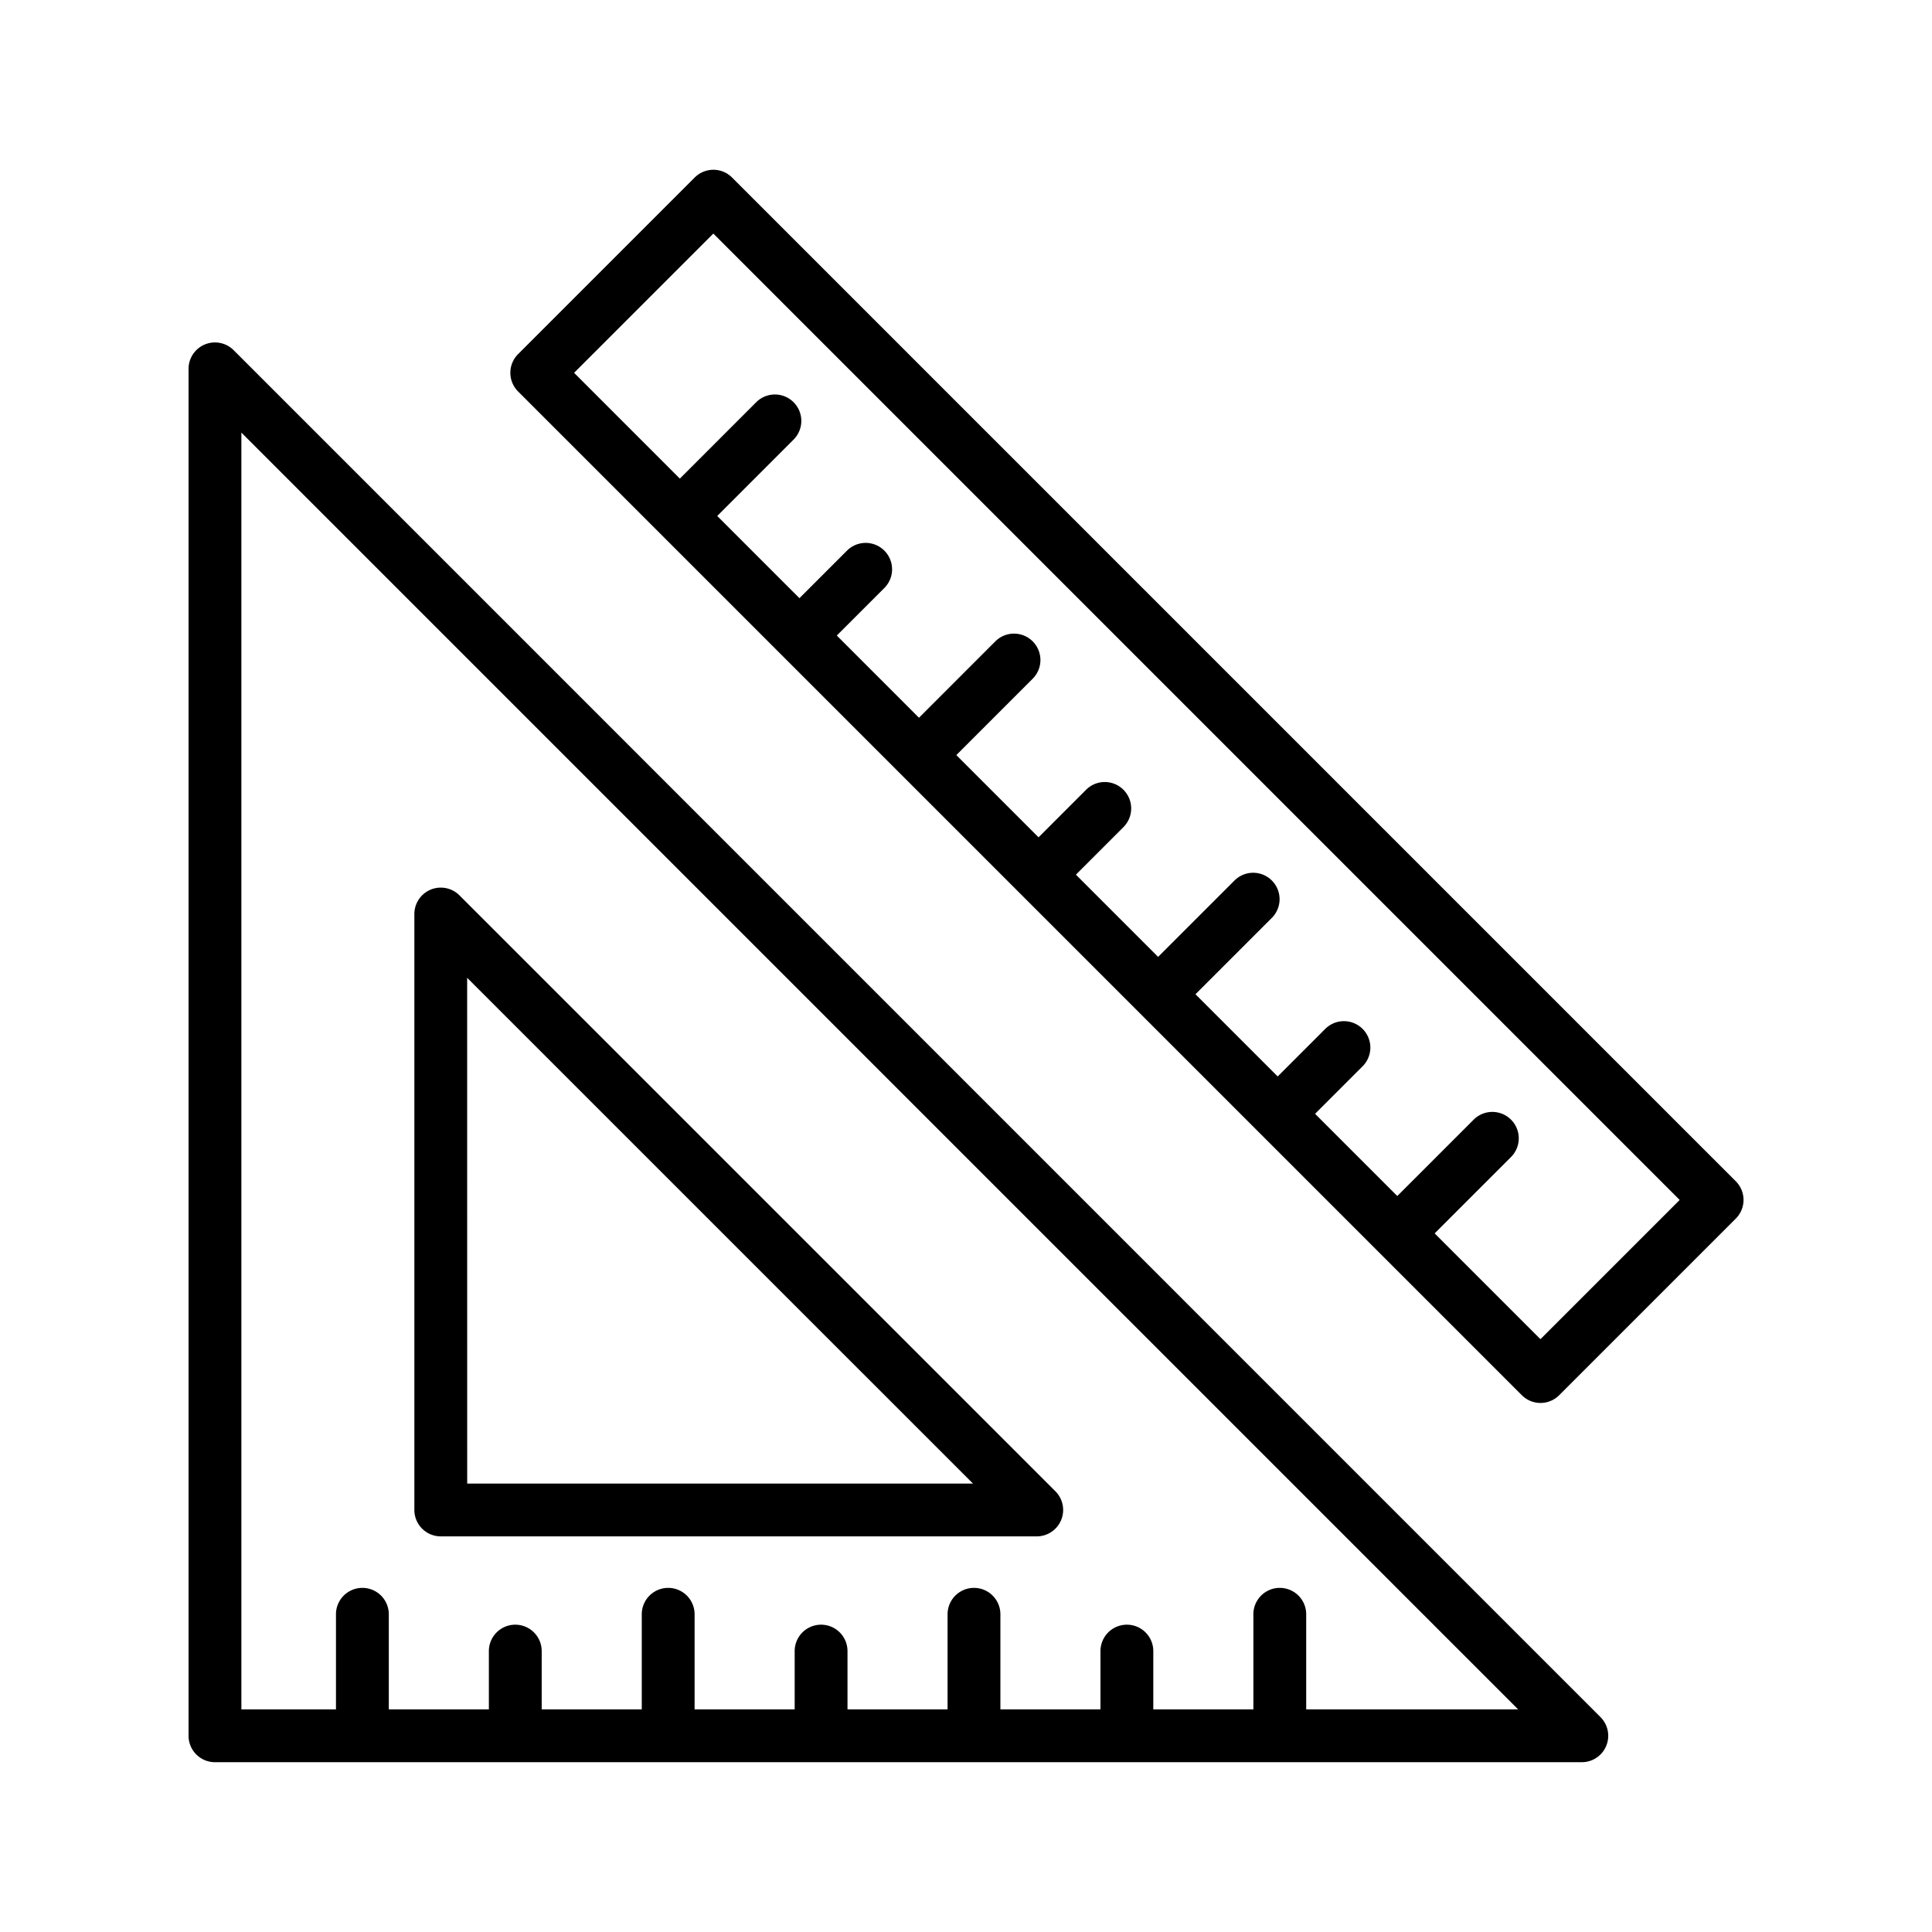
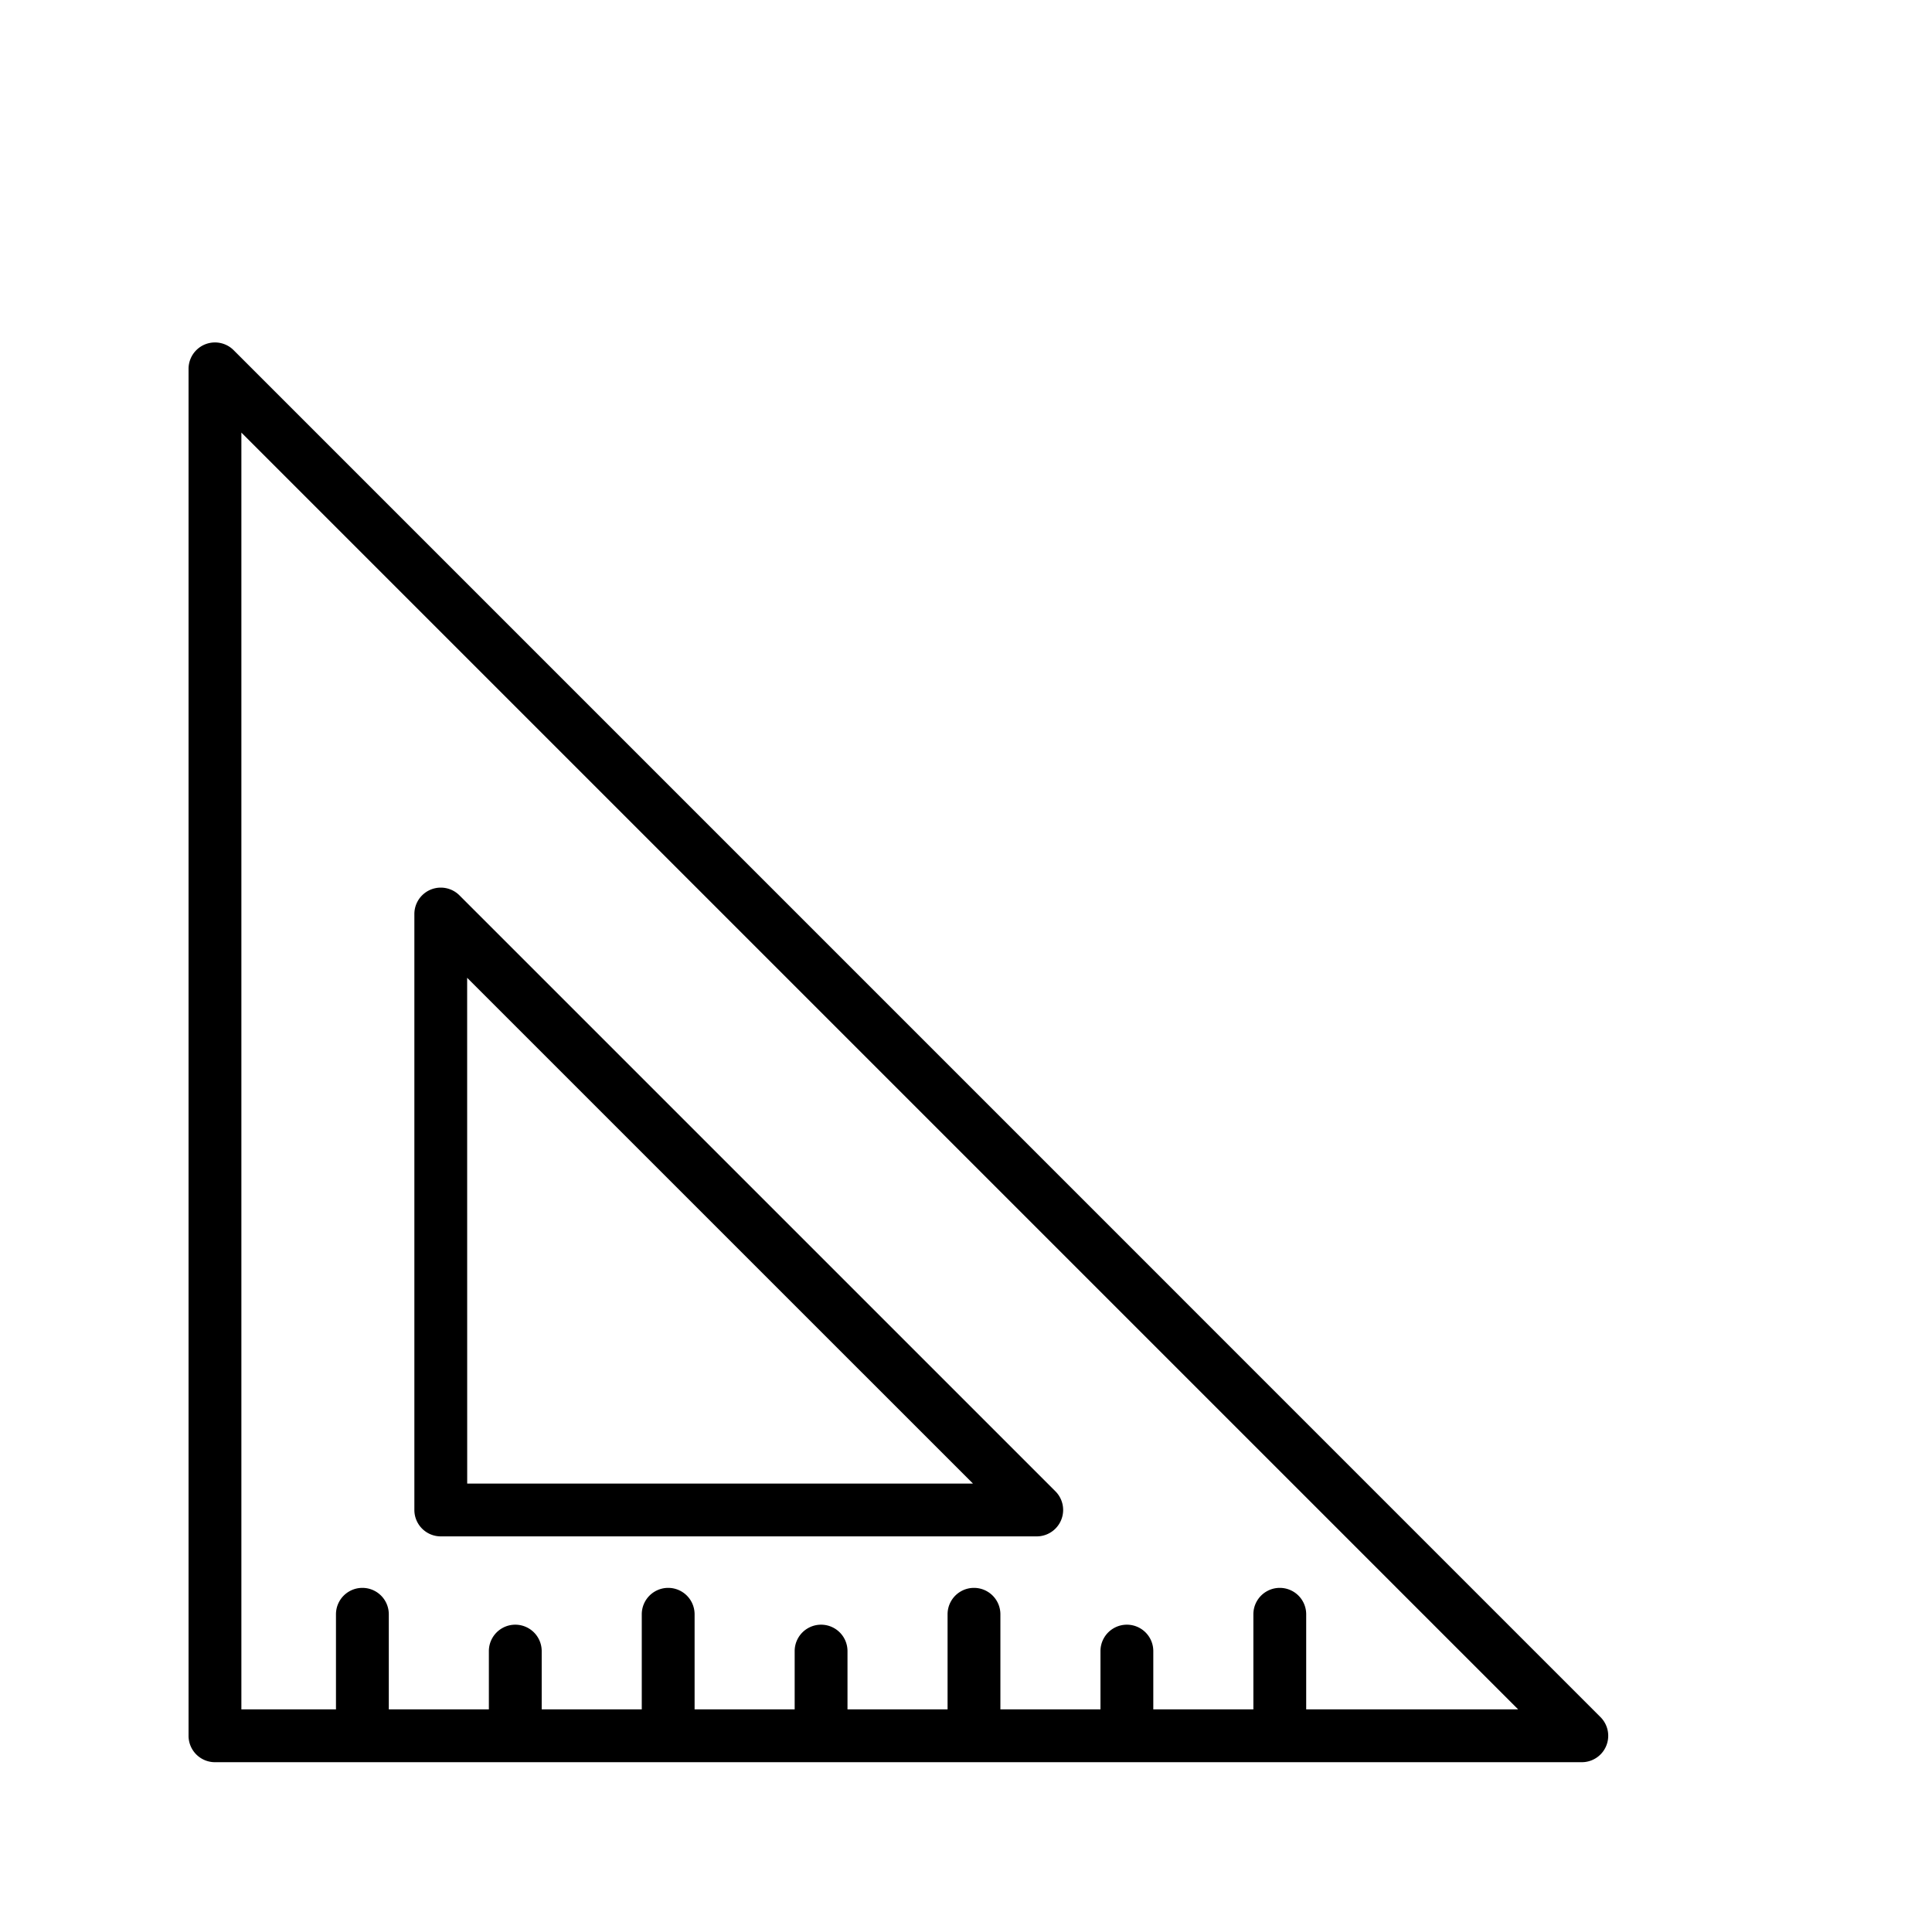
<svg xmlns="http://www.w3.org/2000/svg" id="Layer_1" height="512" viewBox="0 0 128 128" width="512" data-name="Layer 1">
  <path d="m15.479 23.2a1.75 1.75 0 0 0 -2.987 1.237v90.563a1.75 1.75 0 0 0 1.75 1.75h90.558a1.75 1.75 0 0 0 1.237-2.987zm71.06 90.051v-6.3a1.75 1.75 0 0 0 -3.5 0v6.3h-6.63v-3.861a1.75 1.75 0 0 0 -3.5 0v3.861h-6.63v-6.3a1.75 1.75 0 0 0 -3.5 0v6.3h-6.63v-3.861a1.75 1.75 0 0 0 -3.5 0v3.861h-6.63v-6.3a1.75 1.75 0 1 0 -3.5 0v6.3h-6.63v-3.861a1.75 1.75 0 0 0 -3.5 0v3.861h-6.63v-6.3a1.75 1.75 0 0 0 -3.5 0v6.3h-6.267v-84.59l84.588 84.589z" />
-   <path d="m29.2 101.789h39.485a1.75 1.75 0 0 0 1.237-2.989l-39.482-39.481a1.75 1.75 0 0 0 -2.987 1.237v39.482a1.75 1.75 0 0 0 1.747 1.751zm1.75-37.007 33.51 33.507h-33.507z" />
-   <path d="m115 78.261-66.5-66.5a1.749 1.749 0 0 0 -2.475 0l-11.7 11.7a1.749 1.749 0 0 0 0 2.475l66.5 66.5a1.749 1.749 0 0 0 2.475 0l11.7-11.7a1.749 1.749 0 0 0 0-2.475zm-12.942 10.463-7.009-7.009 5.06-5.06a1.75 1.75 0 1 0 -2.475-2.475l-5.06 5.06-5.447-5.447 3.15-3.15a1.75 1.75 0 0 0 -2.477-2.475l-3.15 3.15-5.447-5.447 5.06-5.06a1.75 1.75 0 0 0 -2.475-2.475l-5.06 5.06-5.447-5.447 3.15-3.15a1.75 1.75 0 0 0 -2.475-2.475l-3.15 3.15-5.447-5.447 5.059-5.06a1.75 1.75 0 0 0 -2.475-2.475l-5.059 5.06-5.444-5.446 3.15-3.15a1.75 1.75 0 0 0 -2.475-2.475l-3.15 3.15-5.447-5.447 5.059-5.06a1.75 1.75 0 0 0 -2.477-2.475l-5.059 5.06-7.006-7.009 9.225-9.225 64.023 64.025z" />
+   <path d="m29.2 101.789h39.485a1.75 1.75 0 0 0 1.237-2.989l-39.482-39.481a1.75 1.75 0 0 0 -2.987 1.237v39.482a1.75 1.75 0 0 0 1.747 1.751m1.75-37.007 33.51 33.507h-33.507z" />
</svg>